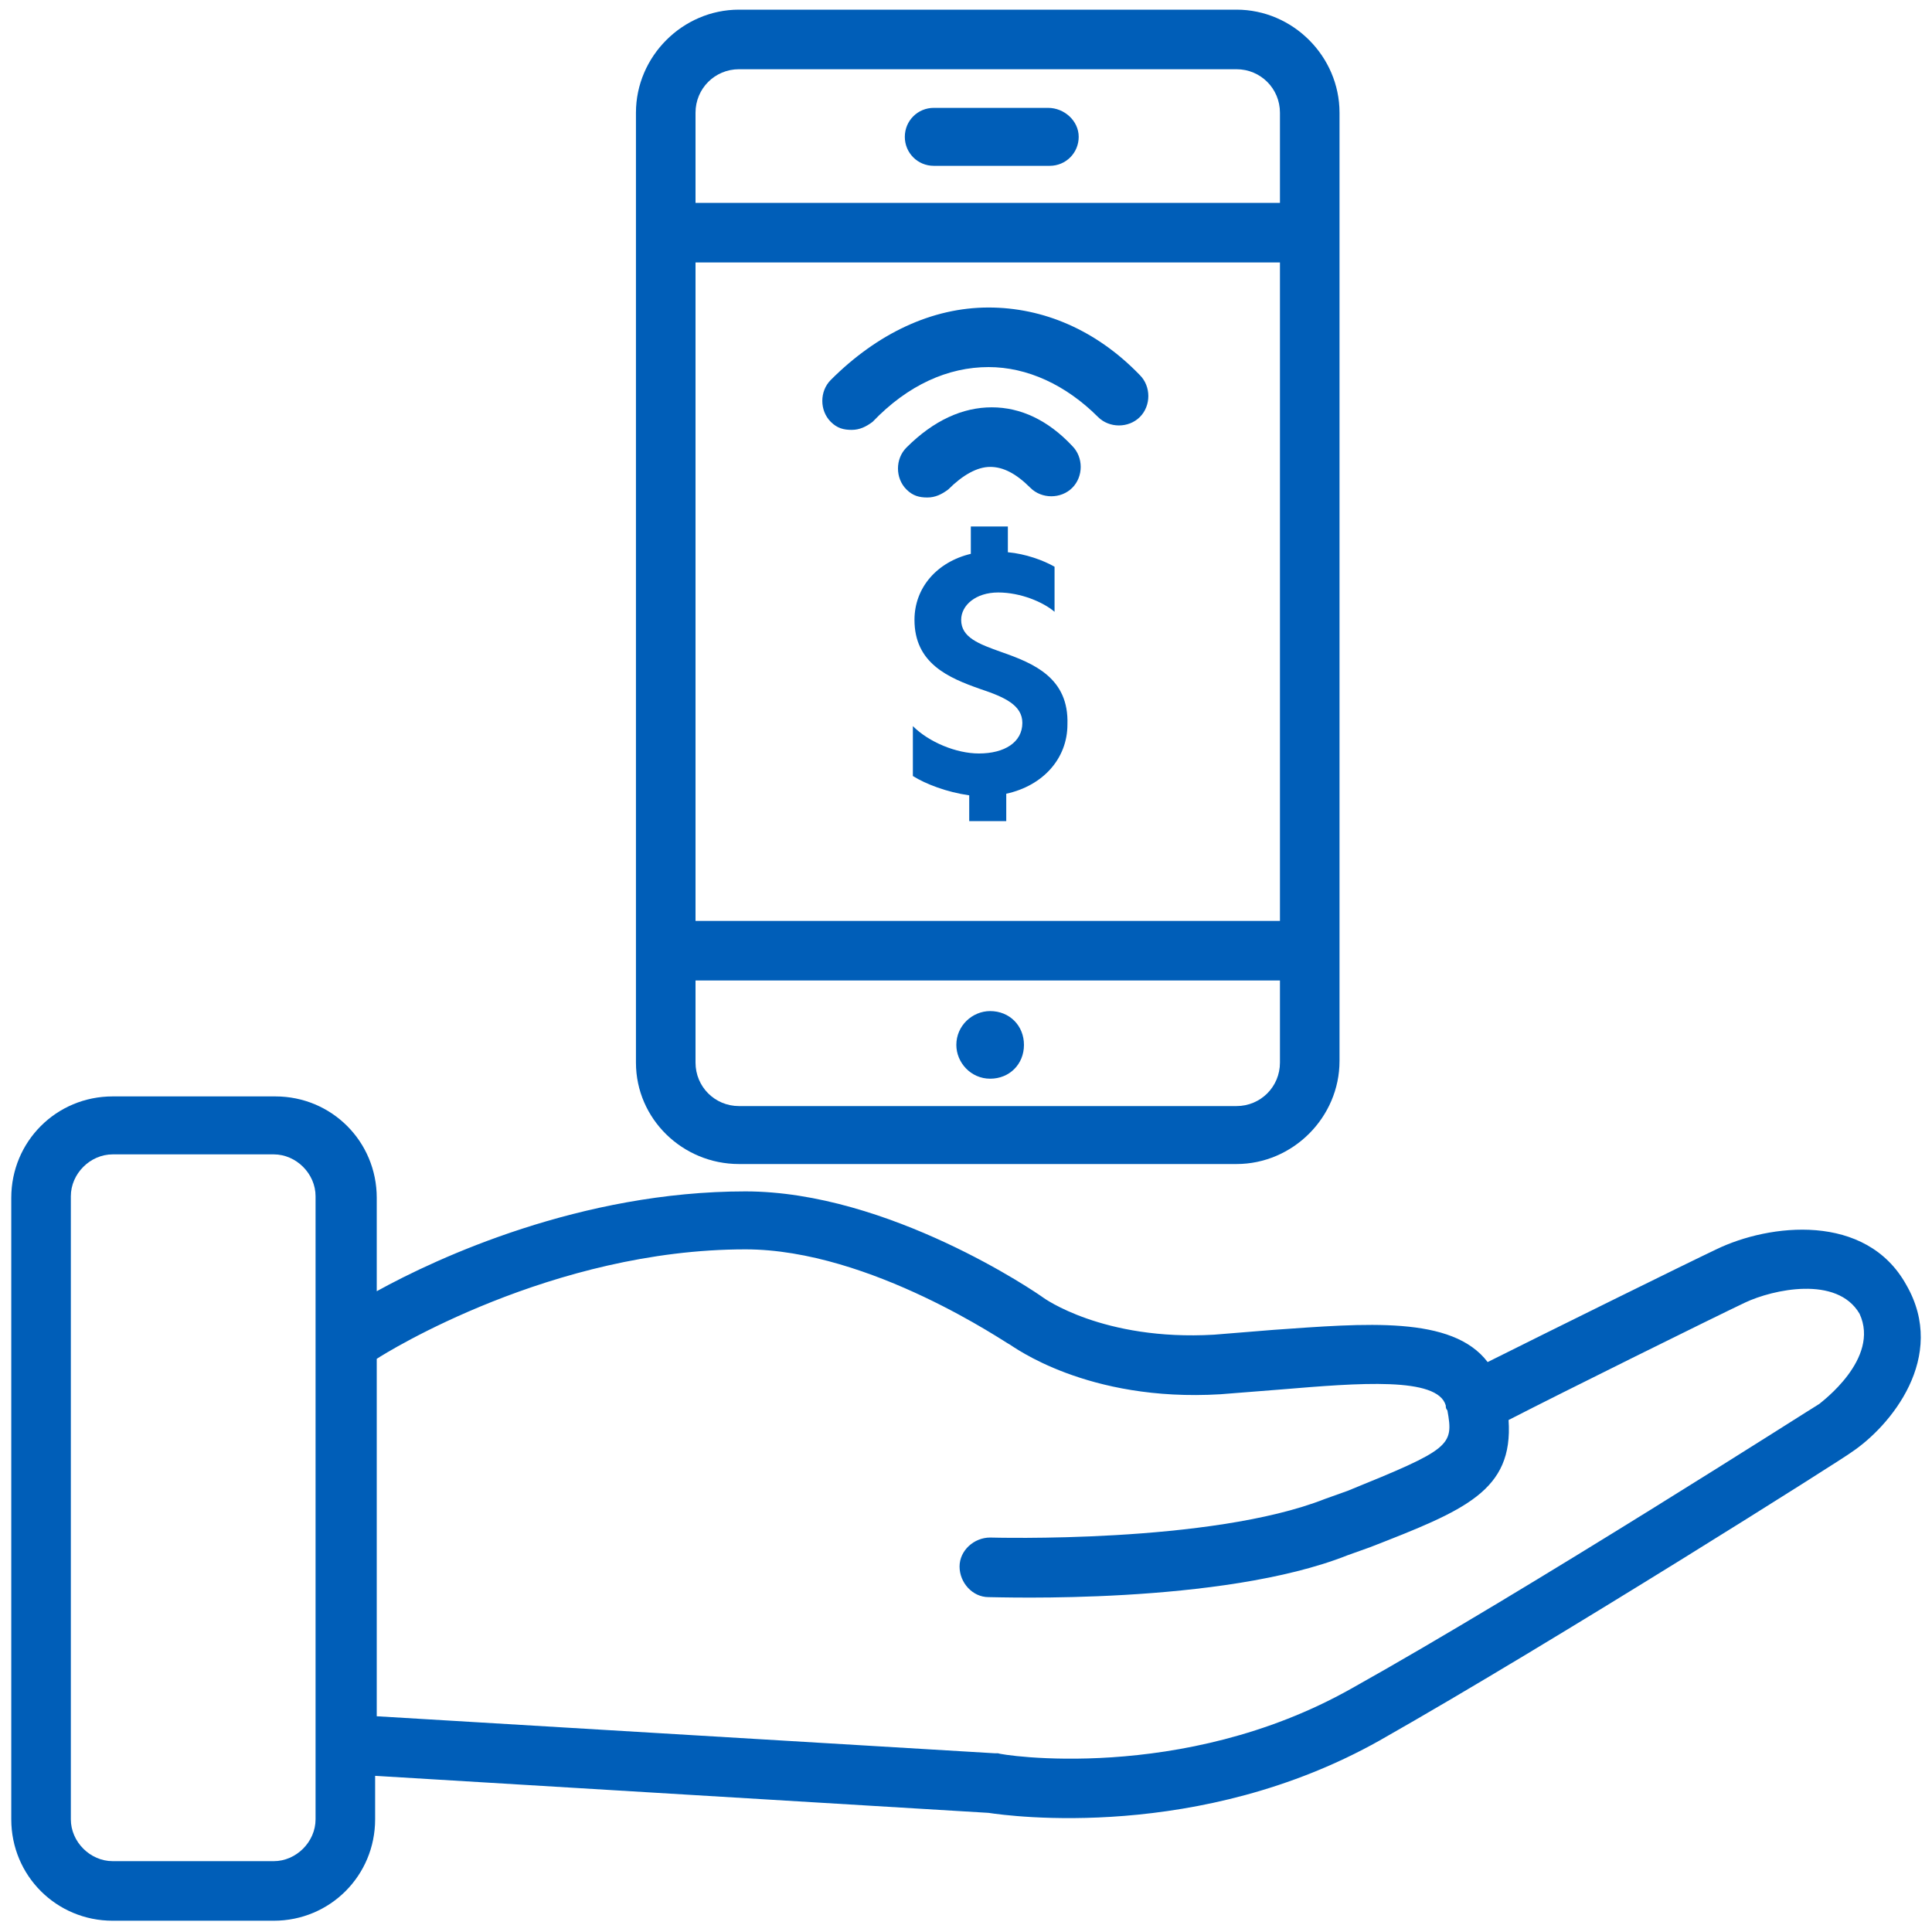
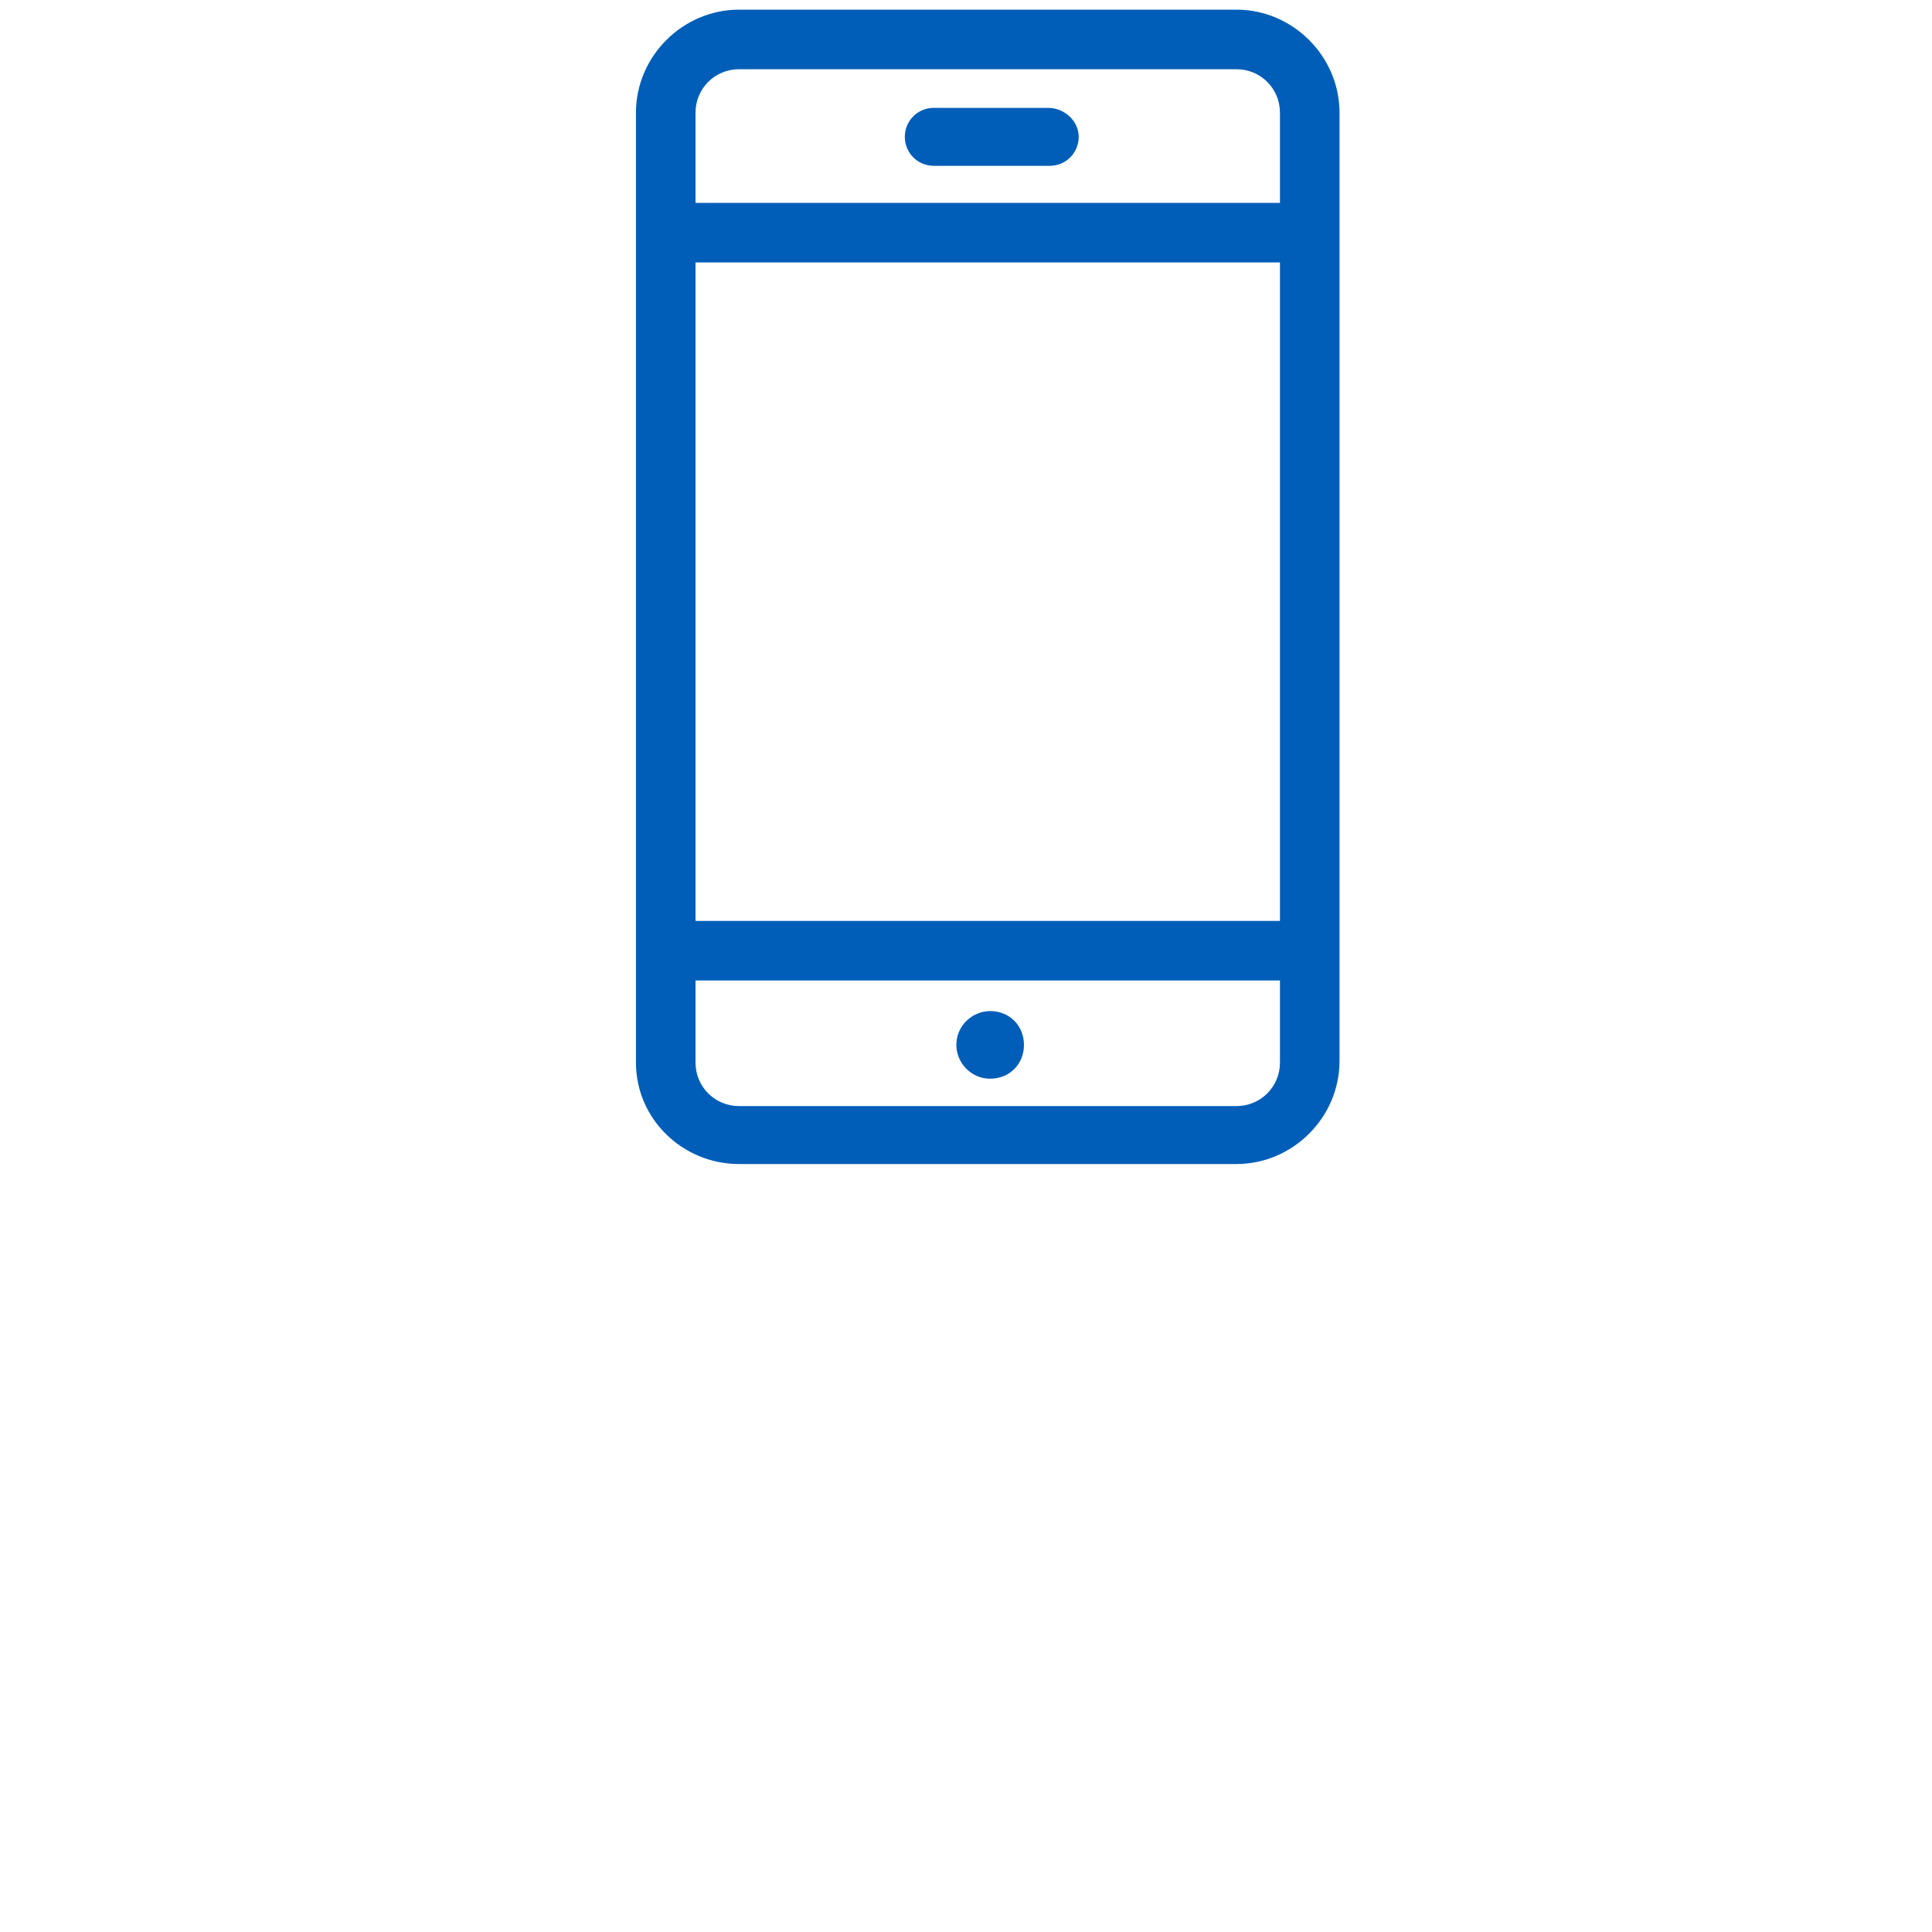
<svg xmlns="http://www.w3.org/2000/svg" version="1.1" id="Make_payments_simpler" x="0px" y="0px" viewBox="0 0 120 120" style="enable-background:new 0 0 120 120;" xml:space="preserve">
  <style type="text/css">
	.st0{fill:#005EB8;}
</style>
  <g>
-     <path class="st0" d="M61.6,25.3c-1.8,0-3.6,0.8-5.3,2.5c-0.7,0.7-0.7,1.9,0,2.6c0.4,0.4,0.8,0.5,1.3,0.5s0.9-0.2,1.3-0.5   c0.9-0.9,1.8-1.4,2.6-1.4s1.6,0.4,2.5,1.3c0.7,0.7,1.9,0.7,2.6,0s0.7-1.9,0-2.6C65.1,26.1,63.4,25.3,61.6,25.3z" />
-     <path class="st0" d="M61.4,19.1c-3.5,0-6.9,1.6-9.8,4.5c-0.7,0.7-0.7,1.9,0,2.6c0.4,0.4,0.8,0.5,1.3,0.5s0.9-0.2,1.3-0.5   c2.2-2.3,4.7-3.4,7.2-3.4c2.4,0,4.8,1.1,6.8,3.1c0.7,0.7,1.9,0.7,2.6,0s0.7-1.9,0-2.6C68.1,20.5,64.8,19.1,61.4,19.1z" />
    <path class="st0" d="M45.9,72.3h30.9c3.5,0,6.4-2.9,6.4-6.4V7c0-3.5-2.9-6.4-6.4-6.4H45.9c-3.5,0-6.4,2.9-6.4,6.4v59   C39.5,69.5,42.4,72.3,45.9,72.3z M43.2,7c0-1.5,1.2-2.7,2.7-2.7h30.9c1.5,0,2.7,1.2,2.7,2.7v5.6H43.2V7z M43.2,16.3h36.3v40.9H43.2   V16.3z M43.2,60.9h36.3V66c0,1.5-1.2,2.7-2.7,2.7H45.9c-1.5,0-2.7-1.2-2.7-2.7V60.9z" />
    <path class="st0" d="M65.1,6.7H58c-1,0-1.8,0.8-1.8,1.8s0.8,1.8,1.8,1.8h7.2c1,0,1.8-0.8,1.8-1.8S66.1,6.7,65.1,6.7z" />
-     <path class="st0" d="M118.4,79.8c-2.5-4.5-8.5-3.8-11.8-2.2c-1.9,0.9-10.4,5.1-14.2,7c-2.2-2.9-7.6-2.4-13.3-2   c-1.2,0.1-2.5,0.2-3.7,0.3c-6.9,0.4-10.6-2.3-10.6-2.3c-0.4-0.3-9.6-6.6-18.5-6.6c-10.2,0-19.1,4.1-22.9,6.2v-5.8   c0-3.5-2.8-6.3-6.3-6.3H7c-3.5,0-6.3,2.8-6.3,6.3V113c0,3.5,2.8,6.3,6.3,6.3h10c3.5,0,6.3-2.8,6.3-6.3v-2.7l38.1,2.3   c1.3,0.2,13.1,1.8,24.3-4.5c11.1-6.3,29.1-17.7,29.3-17.9C117.4,88.6,121,84.3,118.4,79.8z M19.6,113c0,1.4-1.2,2.6-2.6,2.6H7   c-1.4,0-2.6-1.2-2.6-2.6V74.3c0-1.4,1.2-2.6,2.6-2.6h10c1.4,0,2.6,1.2,2.6,2.6V113z M113,87.2c-0.2,0.1-18,11.5-29.1,17.7   c-10.5,5.9-21.8,4.1-21.9,4c-0.1,0-0.1,0-0.2,0l-38.4-2.3V84.4c0.6-0.4,10.9-6.8,22.9-6.8c7.8,0,16.3,5.9,16.4,5.9   c0.2,0.1,4.8,3.6,13.1,3.1c1.3-0.1,2.5-0.2,3.8-0.3c4.8-0.4,9.7-0.8,10.2,1c0,0.1,0,0.2,0.1,0.3c0.4,2.2,0.2,2.4-6.2,5l-1.4,0.5   c-7.1,2.8-20.7,2.4-20.8,2.4c-1,0-1.9,0.8-1.9,1.8s0.8,1.9,1.8,1.9c0.6,0,14.5,0.5,22.3-2.6l1.4-0.5c5.9-2.3,8.9-3.5,8.6-7.9   c3.3-1.7,12.8-6.4,14.7-7.3c1.7-0.8,5.7-1.7,7.1,0.7C116.8,84.4,113.1,87.1,113,87.2z" />
    <path class="st0" d="M61.5,67c1.2,0,2.1-0.9,2.1-2.1c0-1.2-0.9-2.1-2.1-2.1c-1.1,0-2.1,0.9-2.1,2.1C59.4,66,60.3,67,61.5,67z" />
-     <path class="st0" d="M62.2,40.5c-1.4-0.5-2.5-0.9-2.5-2c0-0.9,0.9-1.7,2.3-1.7c1.4,0,2.8,0.6,3.5,1.2v-2.8   c-0.7-0.4-1.8-0.8-2.9-0.9v-1.6h-2.3v1.7c-2.1,0.5-3.5,2.1-3.5,4.1c0,2.7,2.1,3.6,4.1,4.3c1.5,0.5,2.6,1,2.6,2.1   c0,1.2-1.1,1.9-2.7,1.9l0,0c-1.4,0-3.1-0.7-4.1-1.7v3.1c0.8,0.5,2.1,1,3.5,1.2V51h2.3v-1.7c2.3-0.5,3.8-2.2,3.8-4.3   C66.4,42.1,64.2,41.2,62.2,40.5z" />
  </g>
</svg>